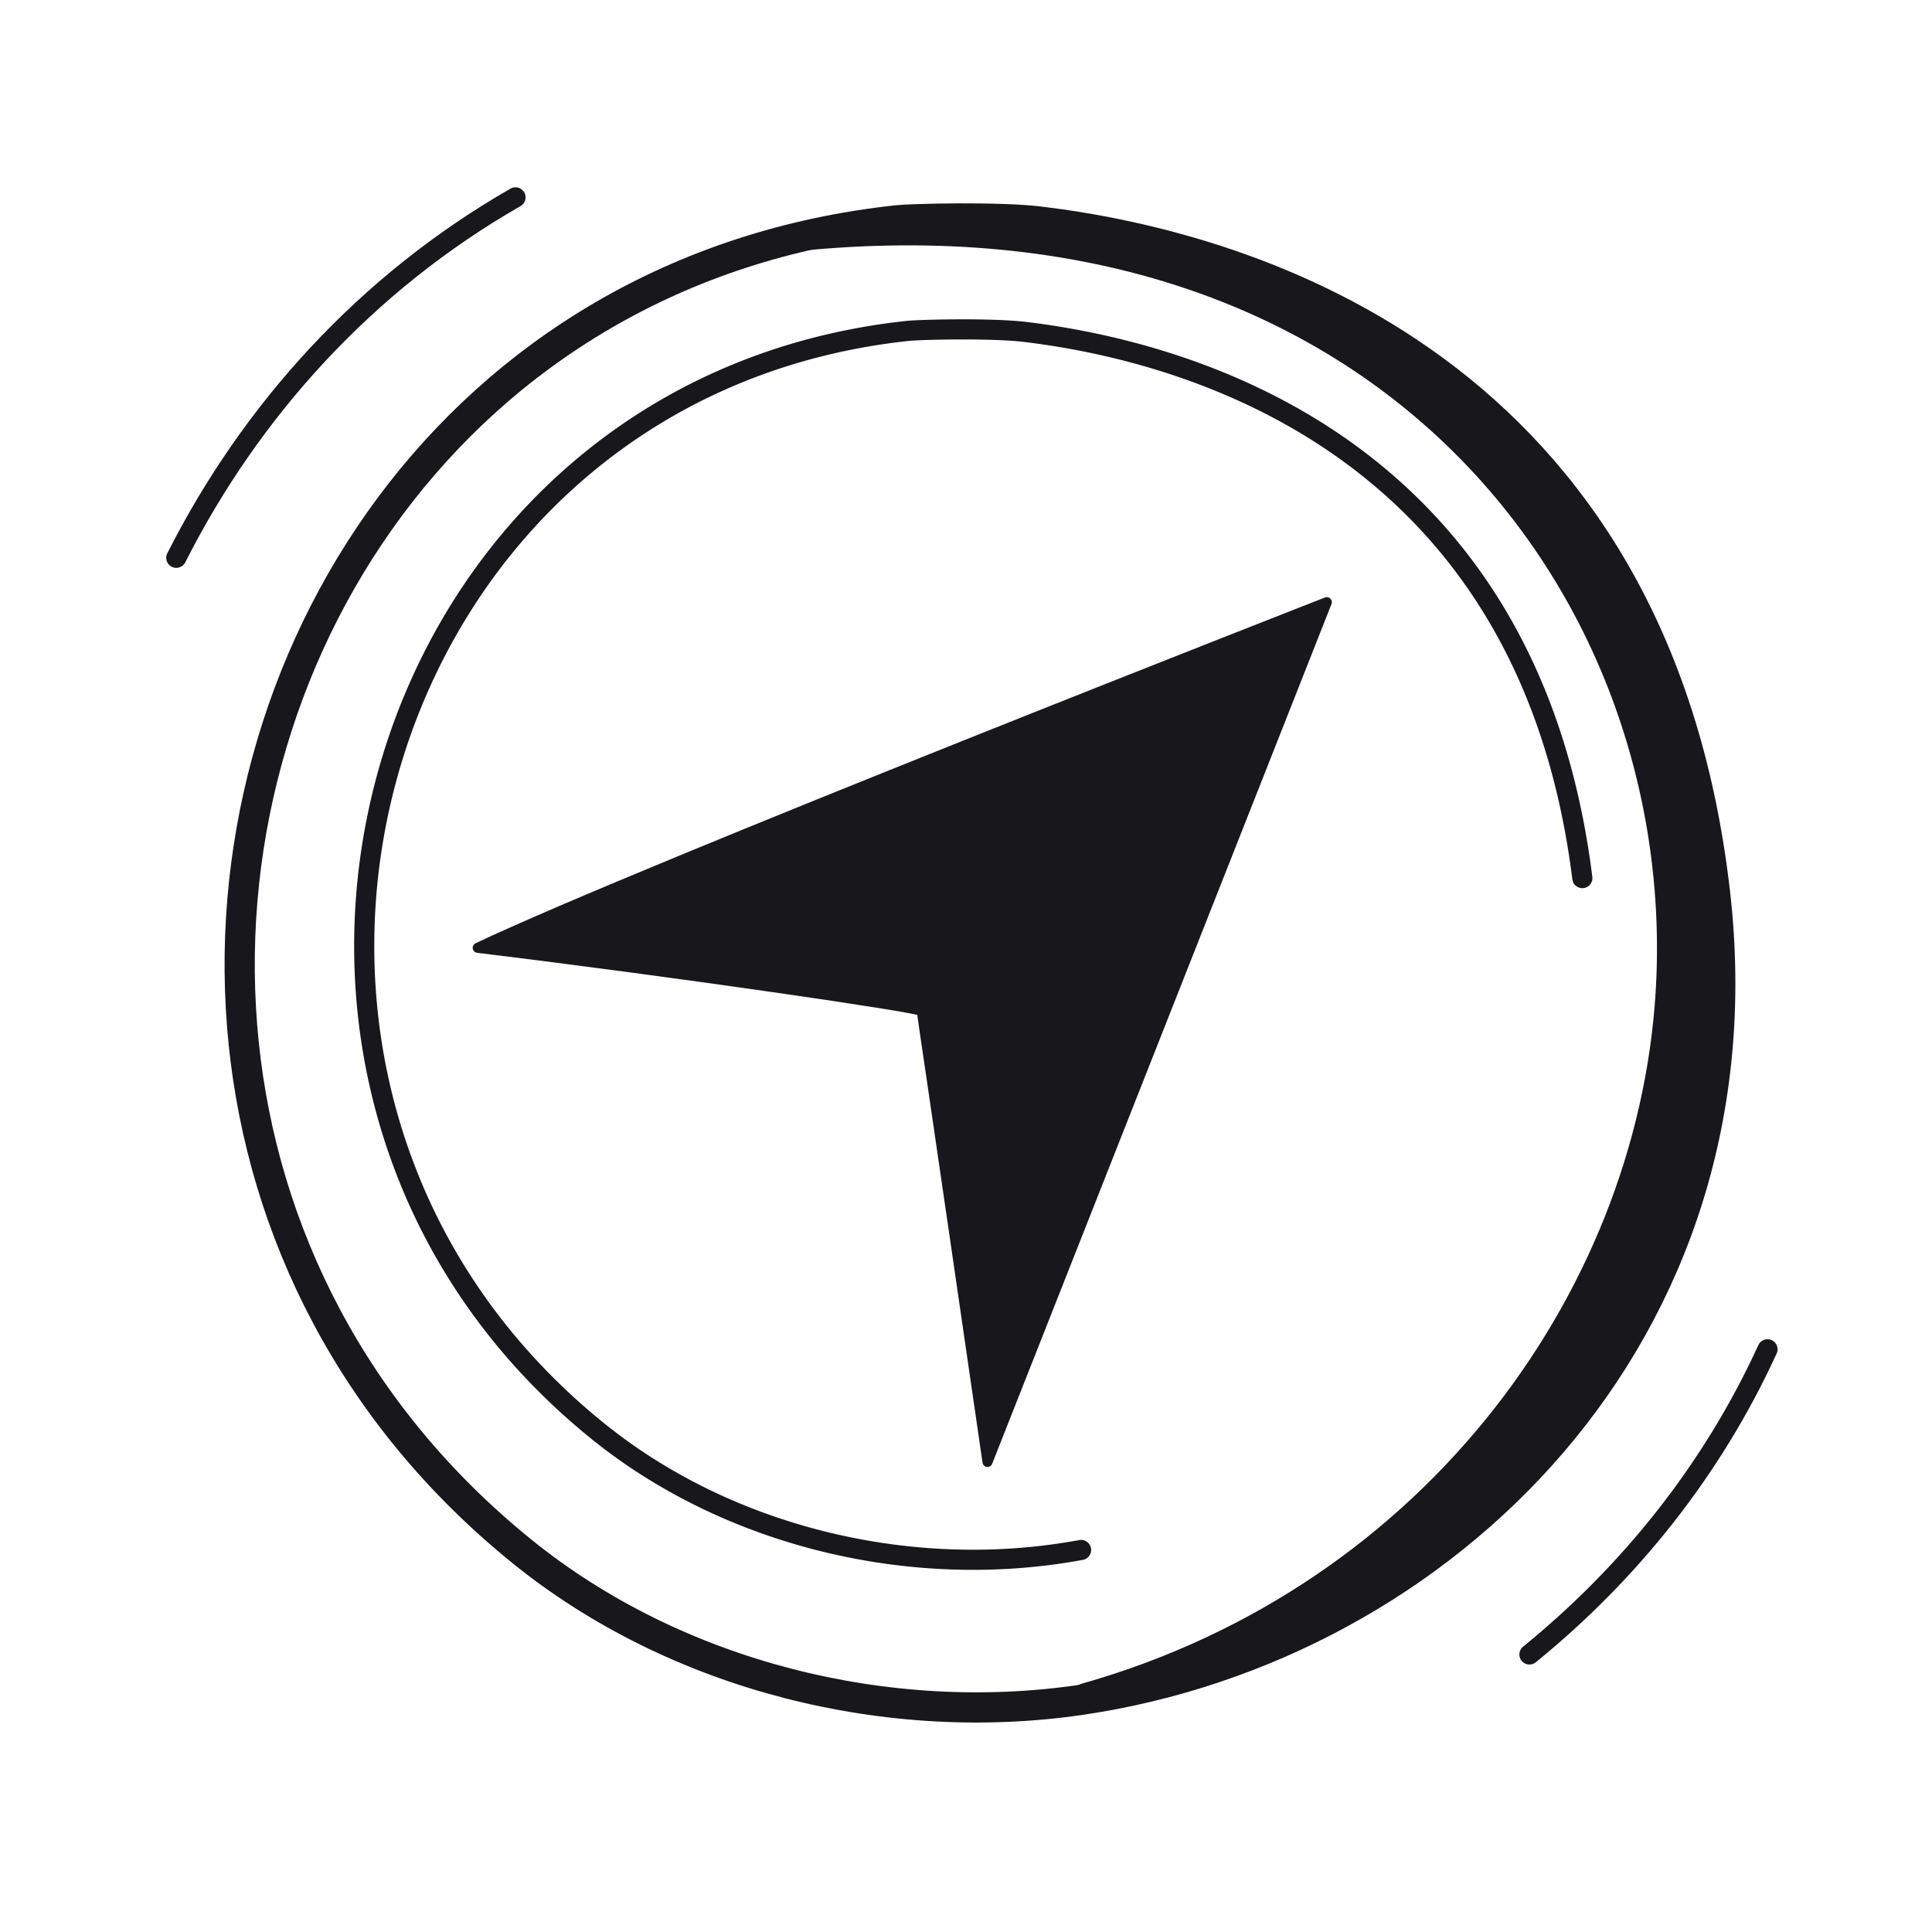
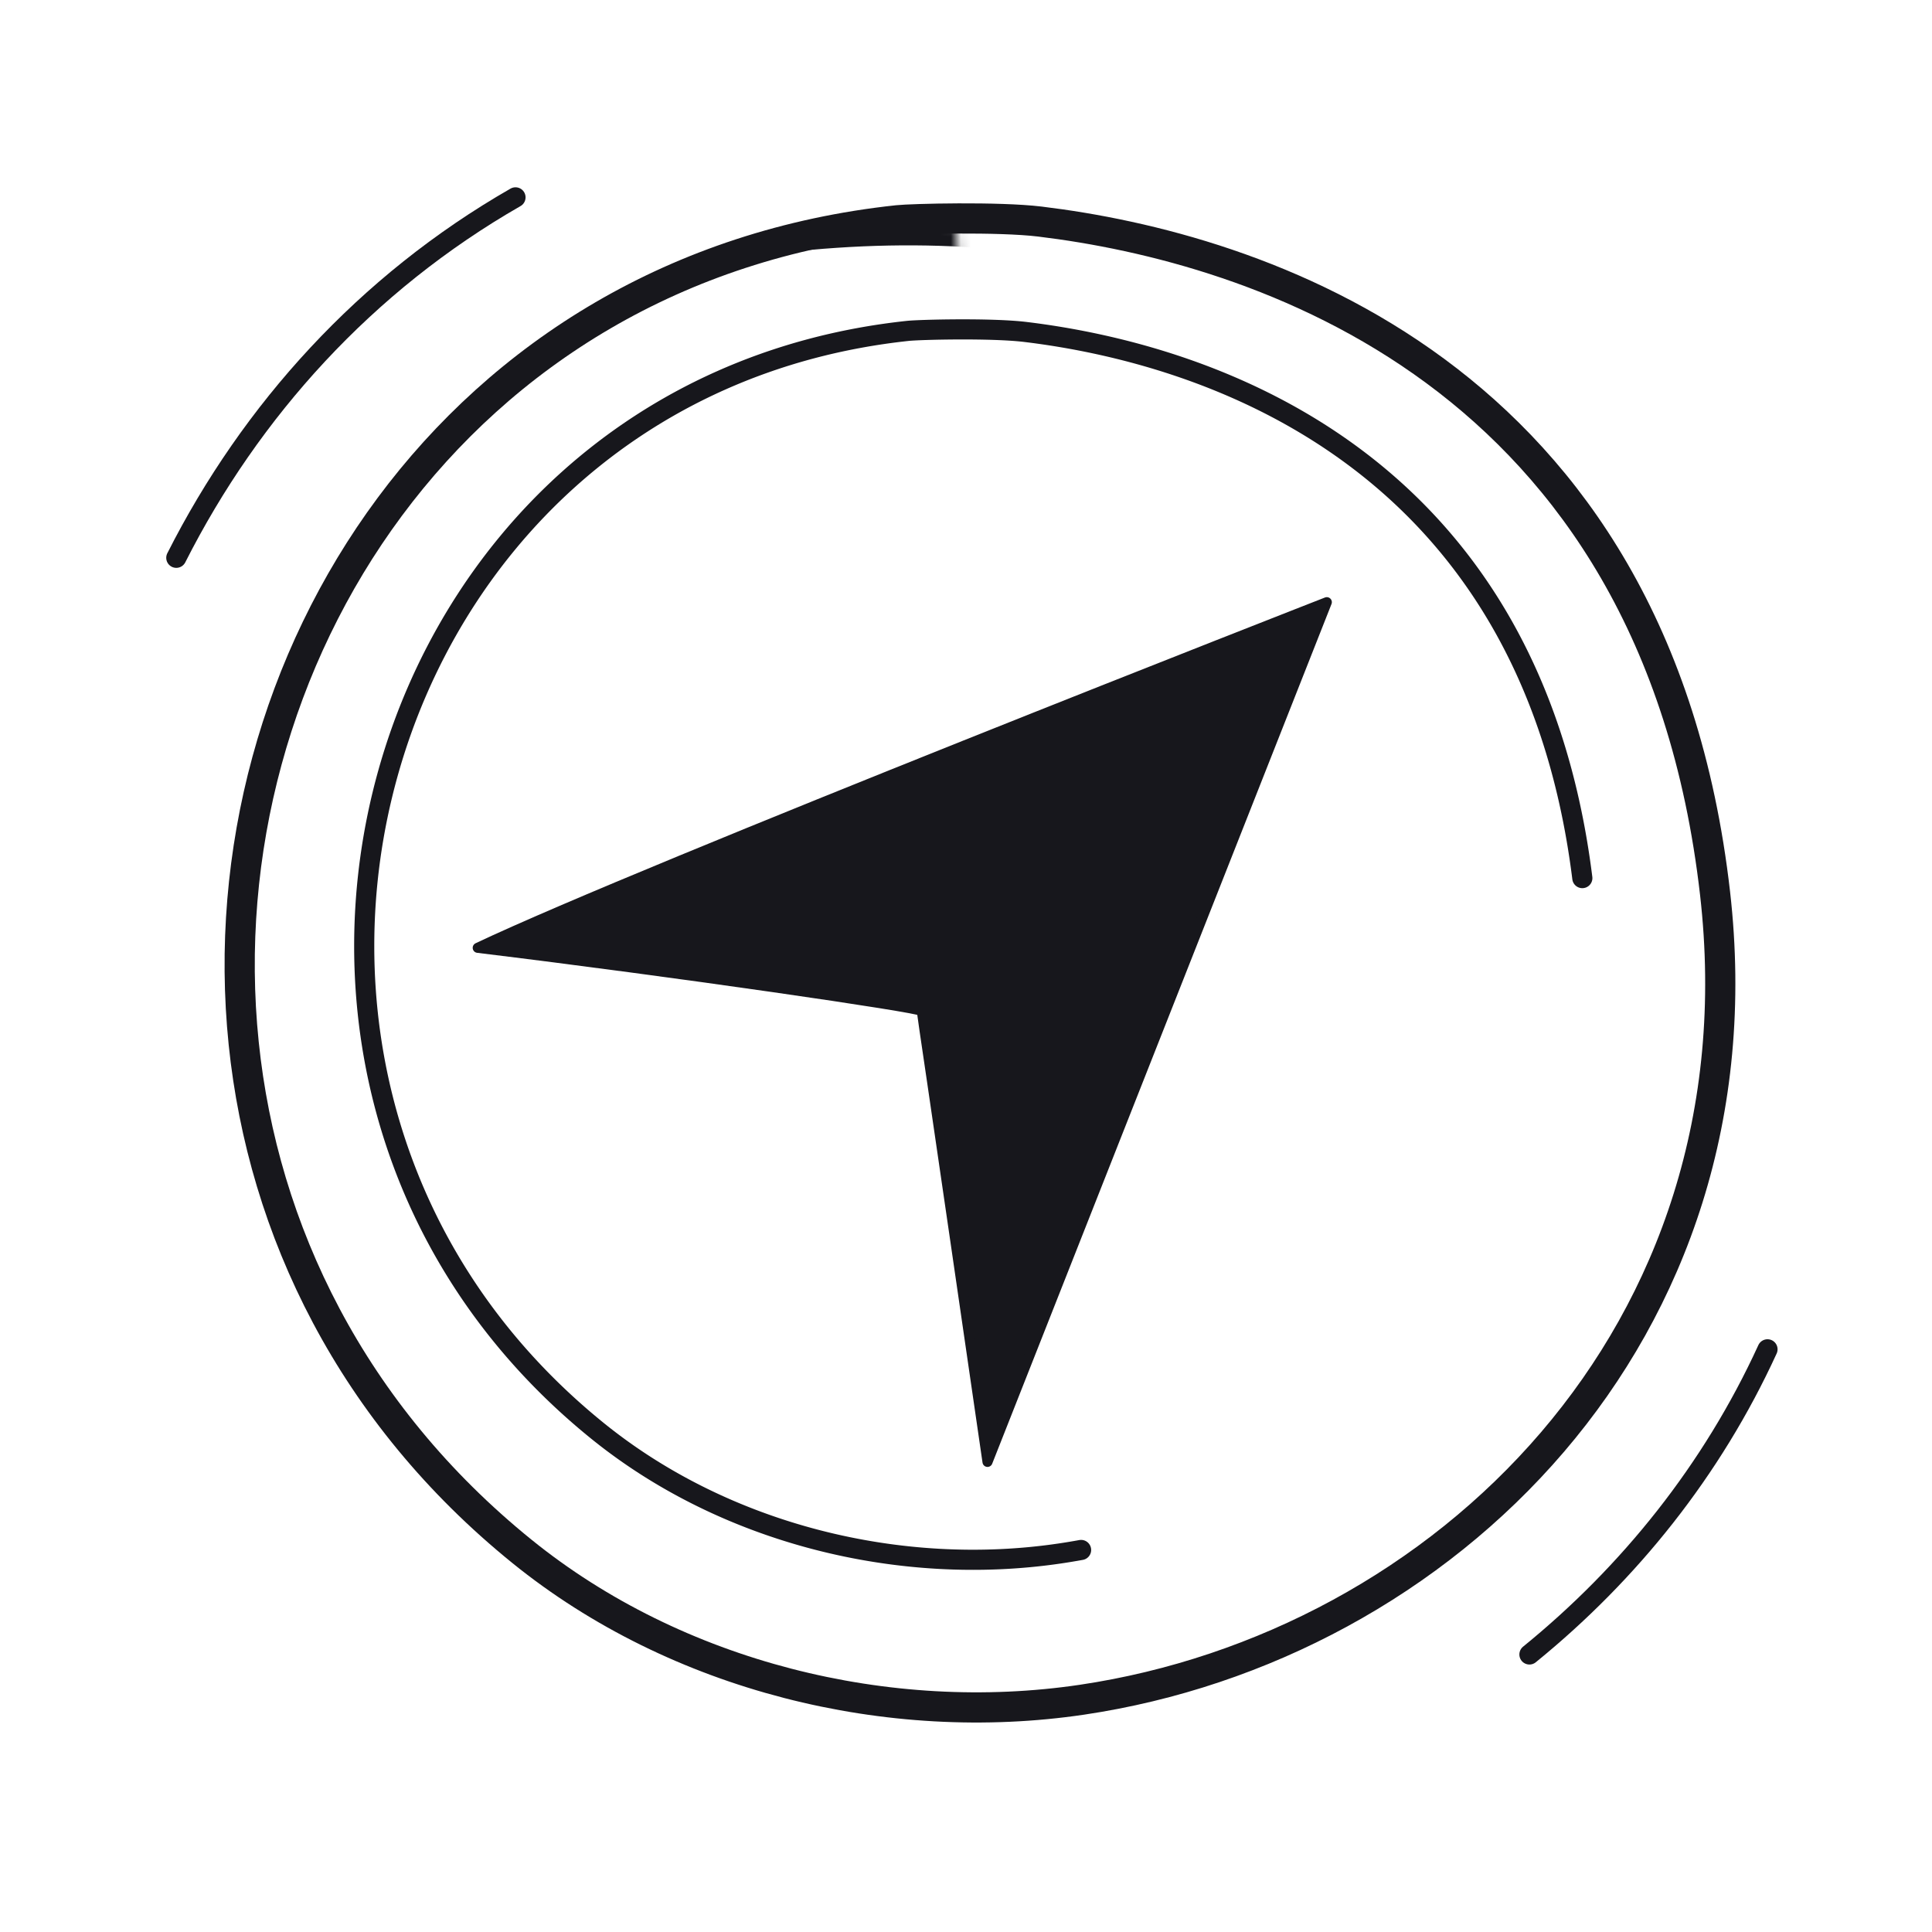
<svg xmlns="http://www.w3.org/2000/svg" xmlns:xlink="http://www.w3.org/1999/xlink" width="192" height="192" style="width:100%;height:100%;transform:translate3d(0,0,0);content-visibility:visible" viewBox="0 0 192 192">
  <defs>
    <clipPath id="g">
      <path d="M0 0h192v192H0z" />
    </clipPath>
    <clipPath id="p">
      <path d="M0 0h192v192H0z" />
    </clipPath>
    <clipPath id="n">
      <path d="M0 0h192v192H0z" />
    </clipPath>
    <clipPath id="l">
      <path d="M0 0h192v192H0z" />
    </clipPath>
    <clipPath id="i">
      <path d="M0 0h192v192H0z" />
    </clipPath>
    <clipPath id="h">
      <path d="M0 0h192v192H0z" />
    </clipPath>
    <path id="a" style="display:none" />
    <path id="b" fill-opacity="0" stroke-linecap="round" stroke-linejoin="round" class="primary" style="display:none" />
-     <path id="c" fill-opacity="0" stroke="red" stroke-linecap="round" stroke-linejoin="round" stroke-width="12" d="M-71.014 7.749C-74.787-28.828-50.762-66.727-8.228-71.28q0 0 0 0c1.372-.147 9.7-.354 13.658.125 20.539 2.487 59.094 14.27 64.834 64.492 4.847 42.412-26.211 72.301-60.775 77.438-18.546 2.757-38.908-2.202-53.782-14.239-16.329-13.215-24.871-30.842-26.721-48.787" class="primary" style="display:block" transform="translate(97.389 95.696)" />
+     <path id="c" fill-opacity="0" stroke="red" stroke-linecap="round" stroke-linejoin="round" stroke-width="12" d="M-71.014 7.749C-74.787-28.828-50.762-66.727-8.228-71.28q0 0 0 0" class="primary" style="display:block" transform="translate(97.389 95.696)" />
    <path id="d" fill-opacity="0" stroke-linecap="round" stroke-linejoin="round" class="primary" style="display:none" />
    <path id="e" style="display:none" />
    <path id="f" style="display:none" />
    <mask id="r" mask-type="alpha">
      <use xlink:href="#a" />
    </mask>
    <mask id="q" mask-type="alpha">
      <use xlink:href="#b" />
    </mask>
    <mask id="o" mask-type="alpha">
      <use xlink:href="#c" />
    </mask>
    <mask id="m" mask-type="alpha">
      <use xlink:href="#d" />
    </mask>
    <mask id="k" mask-type="alpha">
      <use xlink:href="#e" />
    </mask>
    <mask id="j" mask-type="alpha">
      <use xlink:href="#f" />
    </mask>
  </defs>
  <g clip-path="url(#g)">
    <g clip-path="url(#h)" style="display:none">
      <g style="display:none">
        <path class="primary" />
        <path fill="none" class="primary" />
      </g>
-       <path fill="none" class="primary" style="display:none" />
      <path fill="none" class="primary" style="display:none" />
      <path fill="none" class="primary" style="display:none" />
      <path fill="none" class="primary" style="display:none" />
      <g style="display:none">
        <path class="primary" />
        <path fill="none" class="primary" />
      </g>
    </g>
    <g clip-path="url(#i)" style="display:none">
      <g style="display:none">
        <path class="primary" />
        <path fill="none" class="primary" />
      </g>
      <path fill="none" class="primary" style="display:none" />
      <path fill="none" class="primary" style="display:none" />
      <path fill="none" class="primary" style="display:none" />
      <path fill="none" class="primary" style="display:none" />
      <g mask="url(#j)" style="display:none">
        <path class="primary" />
        <path fill="none" class="primary" />
      </g>
      <g mask="url(#k)" style="display:none">
        <path class="primary" />
        <path fill="none" class="primary" />
      </g>
    </g>
    <g clip-path="url(#l)" style="display:none">
      <path fill="none" class="primary" style="display:none" />
      <g mask="url(#m)" style="display:none">
        <path class="primary" />
        <path fill="none" class="primary" />
      </g>
      <path fill="none" class="primary" style="display:none" />
      <path fill="none" class="primary" style="display:none" />
      <path fill="none" class="primary" style="display:none" />
      <g style="display:none">
        <path fill="none" class="primary" />
        <path class="primary" />
      </g>
    </g>
    <g clip-path="url(#n)" style="display:block">
      <g mask="url(#o)" style="display:block">
        <path fill="#17171C" d="M165.109 97.196c1.609-39.268-29.066-79.26-87.378-72.576-1.976.227 13.99-3.463 14.542-3.435 56.925 2.863 70.349 33.608 76.651 55.943 9.474 33.582-10.211 82.804-61.465 92.554-.542.103-.439-1.704.092-1.853 34.755-9.797 56.307-40.09 57.558-70.633" class="primary" />
        <path fill="none" stroke="#17171C" stroke-linejoin="round" d="M165.109 97.196c1.609-39.268-29.066-79.26-87.378-72.576-1.976.227 13.99-3.463 14.542-3.435 56.925 2.863 70.349 33.608 76.651 55.943 9.474 33.582-10.211 82.804-61.465 92.554-.542.103-.439-1.704.092-1.853 34.755-9.797 56.307-40.09 57.558-70.633z" class="primary" />
      </g>
      <path fill="none" stroke="#17171C" stroke-linecap="round" stroke-linejoin="round" stroke-width="3" d="M-73.17 7.99c-3.904-37.855 20.962-77.077 64.983-81.797q0 0 0 0c1.42-.152 10.039-.367 14.135.129 21.258 2.574 61.162 14.77 67.103 66.749 5.017 43.896-27.127 74.832-62.901 80.147-19.195 2.853-40.27-2.278-55.664-14.737-16.9-13.677-25.741-31.919-27.656-50.491" class="primary" style="display:block" transform="translate(97.389 95.696)" />
      <path fill="none" stroke="#17171C" stroke-linecap="round" stroke-linejoin="round" stroke-width="2" d="M10.798 58.588a63 63 0 0 1-2.06.341c-15.862 2.358-33.276-1.882-45.997-12.177C-79.69 12.414-60.638-56.759-6.414-62.563q0 0 0 0c1.173-.126 8.295-.303 11.68.107 17.445 2.112 50.087 12.067 55.345 54.274" class="primary" style="display:block" transform="translate(96.639 95.446)" />
      <path fill="none" stroke="#17171C" stroke-linecap="round" stroke-linejoin="round" stroke-width="2" d="M79.264 38.897c-5.501 12.014-13.73 22.252-23.66 30.326M-78.869-39.763c7.414-14.651 18.839-27.293 33.71-35.82" class="primary" style="display:block" transform="translate(96.389 95.196)" />
      <g style="display:block">
        <path fill="#17171C" d="M131.858 59.844S63.907 86.4 47.476 94.193c19.834 2.412 43.957 5.941 44.111 6.277.06.13 6.55 44.812 6.55 44.812z" class="primary" />
        <path fill="none" stroke="#17171C" stroke-linecap="round" stroke-linejoin="round" d="M131.858 59.844S63.907 86.4 47.476 94.193c19.834 2.412 43.957 5.941 44.111 6.277.06.13 6.55 44.812 6.55 44.812z" class="primary" />
      </g>
    </g>
    <g clip-path="url(#p)" style="display:none">
      <path fill="none" class="primary" style="display:none" />
      <g mask="url(#q)" style="display:none">
        <path class="primary" />
        <path fill="none" class="primary" />
      </g>
      <path fill="none" class="primary" style="display:none" />
      <path fill="none" class="primary" style="display:none" />
      <path fill="none" class="primary" style="display:none" />
      <g mask="url(#r)" style="display:none">
        <path class="primary" />
        <path fill="none" class="primary" />
      </g>
    </g>
  </g>
</svg>